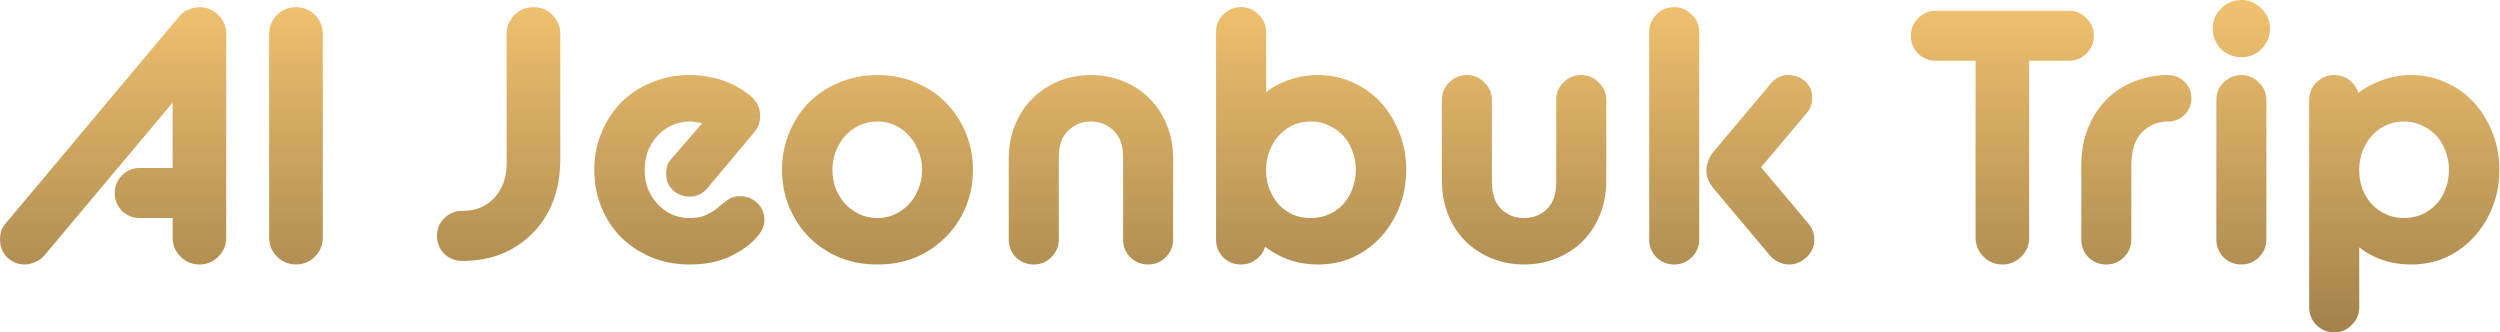
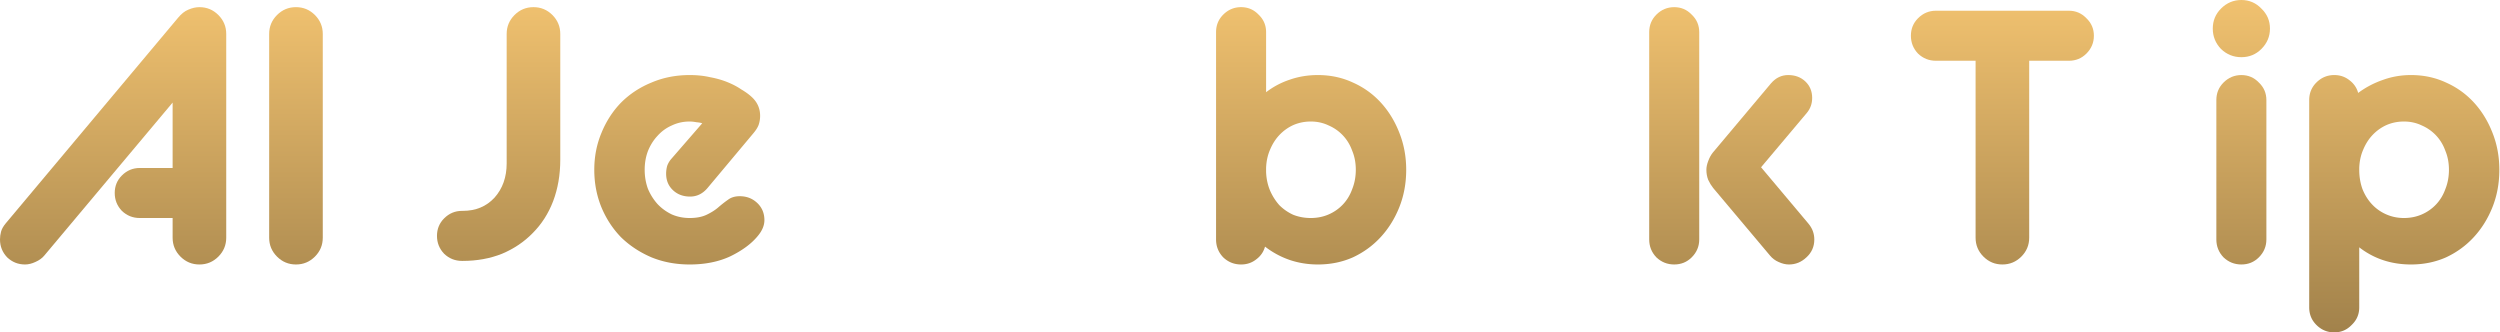
<svg xmlns="http://www.w3.org/2000/svg" width="1399" height="186" fill="none" viewBox="0 0 1399 186">
  <path fill="url(#a)" d="M1349.23 148c-11.07 0-20.74-3.2-29-9.6V172q0 5.8-4.2 9.8c-2.67 2.8-5.94 4.2-9.8 4.2-3.87 0-7.2-1.4-10-4.2-2.67-2.667-4-5.933-4-9.8V56c0-3.867 1.33-7.133 4-9.8 2.8-2.8 6.13-4.2 10-4.2q4.8 0 8.4 2.8c2.53 1.867 4.2 4.267 5 7.2a51 51 0 0 1 13.6-7.2c5.06-1.867 10.4-2.8 16-2.8 7.06 0 13.6 1.4 19.6 4.2q9 4 15.6 11.2c4.4 4.8 7.86 10.467 10.4 17 2.53 6.4 3.8 13.267 3.8 20.6 0 7.467-1.27 14.4-3.8 20.8-2.54 6.4-6 12-10.4 16.8q-6.6 7.2-15.6 11.4c-6 2.667-12.54 4-19.6 4m-4-26c3.6 0 6.93-.667 10-2a24.2 24.2 0 0 0 8-5.6c2.26-2.4 4-5.267 5.2-8.6 1.33-3.333 2-6.933 2-10.8s-.67-7.4-2-10.6c-1.2-3.333-2.94-6.2-5.2-8.6a24.2 24.2 0 0 0-8-5.6c-3.07-1.467-6.4-2.2-10-2.2-3.47 0-6.74.667-9.8 2q-4.41 2-7.8 5.6c-2.14 2.267-3.87 5-5.2 8.2-1.34 3.067-2.07 6.467-2.2 10.2v1q0 5.8 1.8 10.8 1.995 5 5.4 8.6c2.26 2.4 4.93 4.267 8 5.6 3.06 1.333 6.33 2 9.8 2" />
  <path fill="url(#b)" d="M1240.27 56c0-3.867 1.34-7.133 4-9.8 2.8-2.8 6.14-4.2 10-4.2 3.87 0 7.14 1.4 9.8 4.2q4.2 4 4.2 9.8v78q0 5.8-4.2 10c-2.66 2.667-5.93 4-9.8 4-3.86 0-7.2-1.333-10-4-2.66-2.8-4-6.133-4-10zm14-24q-6.6 0-11.4-4.6c-3.06-3.2-4.6-7-4.6-11.4s1.54-8.133 4.6-11.2q4.8-4.8 11.4-4.8c4.4 0 8.14 1.6 11.2 4.8q4.8 4.6 4.8 11.2t-4.8 11.4c-3.06 3.067-6.8 4.6-11.2 4.6" />
-   <path fill="url(#c)" d="M1164.69 92.6c0-7.733 1.26-14.733 3.8-21 2.53-6.267 6-11.6 10.4-16s9.53-7.733 15.4-10c5.86-2.4 12.2-3.6 19-3.6 3.6 0 6.66 1.267 9.2 3.8 2.53 2.533 3.8 5.6 3.8 9.2s-1.27 6.667-3.8 9.2c-2.54 2.533-5.6 3.8-9.2 3.8-5.74 0-10.6 2-14.6 6q-6 6-6 18.6V134q0 5.8-4.2 10c-2.67 2.667-5.94 4-9.8 4-3.87 0-7.2-1.333-10-4-2.67-2.8-4-6.133-4-10z" />
  <path fill="url(#d)" d="M1105.54 34h-22.2c-3.87 0-7.2-1.333-10-4-2.67-2.8-4-6.133-4-10s1.33-7.133 4-9.8c2.8-2.8 6.13-4.2 10-4.2h74.4c3.86 0 7.13 1.4 9.8 4.2q4.2 4 4.2 9.8t-4.2 10c-2.67 2.667-5.94 4-9.8 4h-22.2v99c0 4.133-1.47 7.667-4.4 10.6-2.94 2.933-6.47 4.4-10.6 4.4-4.14 0-7.67-1.467-10.6-4.4-2.94-2.933-4.4-6.467-4.4-10.6z" />
  <path fill="url(#e)" d="M922.891 18q0-5.8 4-9.8 4.2-4.2 10-4.2t9.8 4.2q4.2 4 4.2 9.8v116q0 5.8-4.2 10-4 4-9.8 4t-10-4q-4-4.2-4-10zm35.8 87.2q-1.6-2-2.8-4.6-1-2.6-1-5.6 0-2.2 1-4.8 1-2.8 2.6-4.8l32.6-38.8q4-4.6 9.599-4.6 5.805 0 9.6 3.6c2.53 2.4 3.8 5.467 3.8 9.2q0 4.8-3 8.4l-25.599 30.4 26.399 31.4c2.27 2.667 3.4 5.667 3.4 9 0 4-1.47 7.333-4.4 10-2.8 2.667-6.07 4-9.8 4q-2.799 0-5.799-1.4-2.8-1.2-4.8-3.6z" />
-   <path fill="url(#f)" d="M806.875 56q0-5.8 4-9.8 4.2-4.2 10-4.2t9.8 4.2q4.2 4 4.2 9.8v46q0 9.8 5.2 15 5.2 5 12.8 5t12.8-5q5.2-5.2 5.2-15V56q0-5.8 4-9.8 4.2-4.2 10-4.2t9.8 4.2q4.2 4 4.2 9.8v45q0 10.6-3.6 19.4-3.6 8.6-9.8 14.8-6.2 6-14.6 9.4t-18 3.4-18-3.4-14.6-9.4q-6.2-6.2-9.8-14.8-3.6-8.8-3.6-19.4z" />
  <path fill="url(#g)" d="M737.508 148q-8.4 0-16-2.6a48.1 48.1 0 0 1-13.6-7.4q-1.2 4.4-5 7.2-3.6 2.8-8.4 2.8-5.8 0-10-4-4-4.2-4-10V18q0-5.8 4-9.8 4.2-4.2 10-4.2t9.8 4.2q4.2 4 4.2 9.8v33.6q6-4.6 13.2-7 7.4-2.6 15.8-2.6 10.6 0 19.6 4.2 9 4 15.6 11.2t10.4 17q3.8 9.6 3.8 20.6 0 11.2-3.8 20.8t-10.4 16.8-15.6 11.4q-9 4-19.6 4m-4-26q5.4 0 10-2a24.1 24.1 0 0 0 8-5.6q3.4-3.6 5.2-8.6 2-5 2-10.8t-2-10.6q-1.8-5-5.2-8.6a24.1 24.1 0 0 0-8-5.6q-4.6-2.2-10-2.2-5.2 0-9.8 2-4.4 2-7.8 5.6-3.2 3.4-5.2 8.2-2 4.6-2.2 10.2v2.2q.2 5.6 2.2 10.4 2 4.6 5.2 8.2a26.4 26.4 0 0 0 7.8 5.4q4.6 1.8 9.8 1.8" />
-   <path fill="url(#h)" d="M564.492 89q0-10.6 3.6-19.2 3.6-8.8 9.8-14.8 6.2-6.2 14.6-9.6t18-3.4 18 3.4 14.6 9.6q6.2 6 9.8 14.8 3.6 8.6 3.6 19.2v45q0 5.8-4.2 10-4 4-9.8 4t-10-4q-4-4.2-4-10V88q0-9.8-5.2-14.8-5.2-5.2-12.8-5.2t-12.8 5.2q-5.2 5-5.2 14.8v46q0 5.8-4.2 10-4 4-9.8 4t-10-4q-4-4.2-4-10z" />
-   <path fill="url(#i)" d="M491.041 148q-11.6 0-21.4-4-9.8-4.2-17-11.4-7-7.2-11-16.8t-4-20.8q0-11 4-20.6 4-9.8 11-17 7.2-7.2 17-11.2 9.8-4.2 21.4-4.2t21.4 4.2q9.8 4 16.8 11.2 7.2 7.2 11.2 17 4 9.6 4 20.6 0 11.2-4 20.8t-11.2 16.8q-7 7.2-16.8 11.4-9.8 4-21.4 4m0-26q5.4 0 10-2.2t7.8-5.8q3.4-3.8 5.2-8.6 2-5 2-10.4t-2-10.2q-1.8-5-5.2-8.6-3.201-3.8-7.8-6t-10-2.2q-5.4 0-10.2 2.2a25.2 25.2 0 0 0-8 6q-3.2 3.6-5.2 8.6-1.8 4.8-1.8 10.2t1.8 10.4q2 4.8 5.2 8.6 3.4 3.6 8 5.8 4.8 2.2 10.2 2.2" />
  <path fill="url(#j)" d="M385.962 148q-11.6 0-21.4-4-9.799-4.2-17-11.2-7-7.2-11-16.8-4-9.8-4-21 0-11 4-20.6 4-9.8 11-17 7.201-7.2 17-11.2 9.8-4.2 21.4-4.2 6.2 0 11.401 1.2 5.4 1 9.8 2.8t7.6 4q3.4 2 5.6 4 5 4.4 4.999 10.8 0 2.6-.8 5-.8 2.2-3 4.8l-25.799 30.8q-4 4.6-9.6 4.6-5.8 0-9.601-3.6-3.8-3.6-3.799-9.2 0-2.2.6-4.4a12.3 12.3 0 0 1 2.4-4L392.962 69q-1-.4-3.199-.6-2.2-.4-3.801-.4-5.4 0-10 2.2-4.6 2-8 5.8-3.399 3.6-5.4 8.6-1.8 4.8-1.799 10.4 0 5.6 1.799 10.6a30.3 30.3 0 0 0 5.4 8.6q3.4 3.6 8 5.8 4.6 2 10 2 5.6 0 9.4-1.8t6.401-4q3-2.6 5.6-4.4 2.6-2 6.599-2 5.8 0 9.801 3.8 4 3.8 4 9.6 0 4.6-4 9.2-5.2 6.2-15 11-9.8 4.6-22.801 4.6" />
  <path fill="url(#k)" d="M244.531 132q0-5.8 4-9.8 4.2-4.2 10-4.2h.4q11 0 17.8-7.4 6.8-7.6 6.8-19.2V19q0-6.2 4.4-10.6t10.6-4.4 10.6 4.4 4.4 10.6v70.4q0 12.6-4 23.2-3.999 10.4-11.4 17.8-7.2 7.4-17.2 11.6-10 4-22 4h-.4q-5.8 0-10-4-4-4.2-4-10" />
  <path fill="url(#l)" d="M150.625 19q0-6.2 4.4-10.6t10.6-4.4 10.6 4.4 4.4 10.6v114q0 6.2-4.4 10.6t-10.6 4.4-10.6-4.4-4.4-10.6z" />
  <path fill="url(#m)" d="M99.6 10q2.8-3.4 5.8-4.6 3.2-1.4 6.2-1.4 6.2 0 10.6 4.4t4.4 10.6v114q0 6.2-4.4 10.6t-10.6 4.4-10.6-4.4-4.4-10.6v-11H78.2q-5.8 0-10-4-4-4.2-4-10t4-9.8q4.2-4.2 10-4.2h18.4V57.4L24.8 143q-1.8 2.2-5 3.6-3 1.4-5.8 1.4-5.8 0-10-4-4-4.2-4-10 0-2.2.6-4.4t2.6-4.6z" />
  <defs>
    <linearGradient id="a" x1="702.5" x2="702.5" y1="-34" y2="206" gradientUnits="userSpaceOnUse">
      <stop stop-color="#ffcd76" />
      <stop offset="1" stop-color="#997b47" />
    </linearGradient>
    <linearGradient id="b" x1="702.5" x2="702.5" y1="-34" y2="206" gradientUnits="userSpaceOnUse">
      <stop stop-color="#ffcd76" />
      <stop offset="1" stop-color="#997b47" />
    </linearGradient>
    <linearGradient id="c" x1="702.5" x2="702.5" y1="-34" y2="206" gradientUnits="userSpaceOnUse">
      <stop stop-color="#ffcd76" />
      <stop offset="1" stop-color="#997b47" />
    </linearGradient>
    <linearGradient id="d" x1="702.5" x2="702.5" y1="-34" y2="206" gradientUnits="userSpaceOnUse">
      <stop stop-color="#ffcd76" />
      <stop offset="1" stop-color="#997b47" />
    </linearGradient>
    <linearGradient id="e" x1="702.5" x2="702.5" y1="-34" y2="206" gradientUnits="userSpaceOnUse">
      <stop stop-color="#ffcd76" />
      <stop offset="1" stop-color="#997b47" />
    </linearGradient>
    <linearGradient id="f" x1="702.5" x2="702.5" y1="-34" y2="206" gradientUnits="userSpaceOnUse">
      <stop stop-color="#ffcd76" />
      <stop offset="1" stop-color="#997b47" />
    </linearGradient>
    <linearGradient id="g" x1="702.5" x2="702.5" y1="-34" y2="206" gradientUnits="userSpaceOnUse">
      <stop stop-color="#ffcd76" />
      <stop offset="1" stop-color="#997b47" />
    </linearGradient>
    <linearGradient id="h" x1="702.5" x2="702.5" y1="-34" y2="206" gradientUnits="userSpaceOnUse">
      <stop stop-color="#ffcd76" />
      <stop offset="1" stop-color="#997b47" />
    </linearGradient>
    <linearGradient id="i" x1="702.5" x2="702.5" y1="-34" y2="206" gradientUnits="userSpaceOnUse">
      <stop stop-color="#ffcd76" />
      <stop offset="1" stop-color="#997b47" />
    </linearGradient>
    <linearGradient id="j" x1="702.5" x2="702.5" y1="-34" y2="206" gradientUnits="userSpaceOnUse">
      <stop stop-color="#ffcd76" />
      <stop offset="1" stop-color="#997b47" />
    </linearGradient>
    <linearGradient id="k" x1="702.5" x2="702.5" y1="-34" y2="206" gradientUnits="userSpaceOnUse">
      <stop stop-color="#ffcd76" />
      <stop offset="1" stop-color="#997b47" />
    </linearGradient>
    <linearGradient id="l" x1="702.5" x2="702.5" y1="-34" y2="206" gradientUnits="userSpaceOnUse">
      <stop stop-color="#ffcd76" />
      <stop offset="1" stop-color="#997b47" />
    </linearGradient>
    <linearGradient id="m" x1="702.5" x2="702.5" y1="-34" y2="206" gradientUnits="userSpaceOnUse">
      <stop stop-color="#ffcd76" />
      <stop offset="1" stop-color="#997b47" />
    </linearGradient>
  </defs>
</svg>